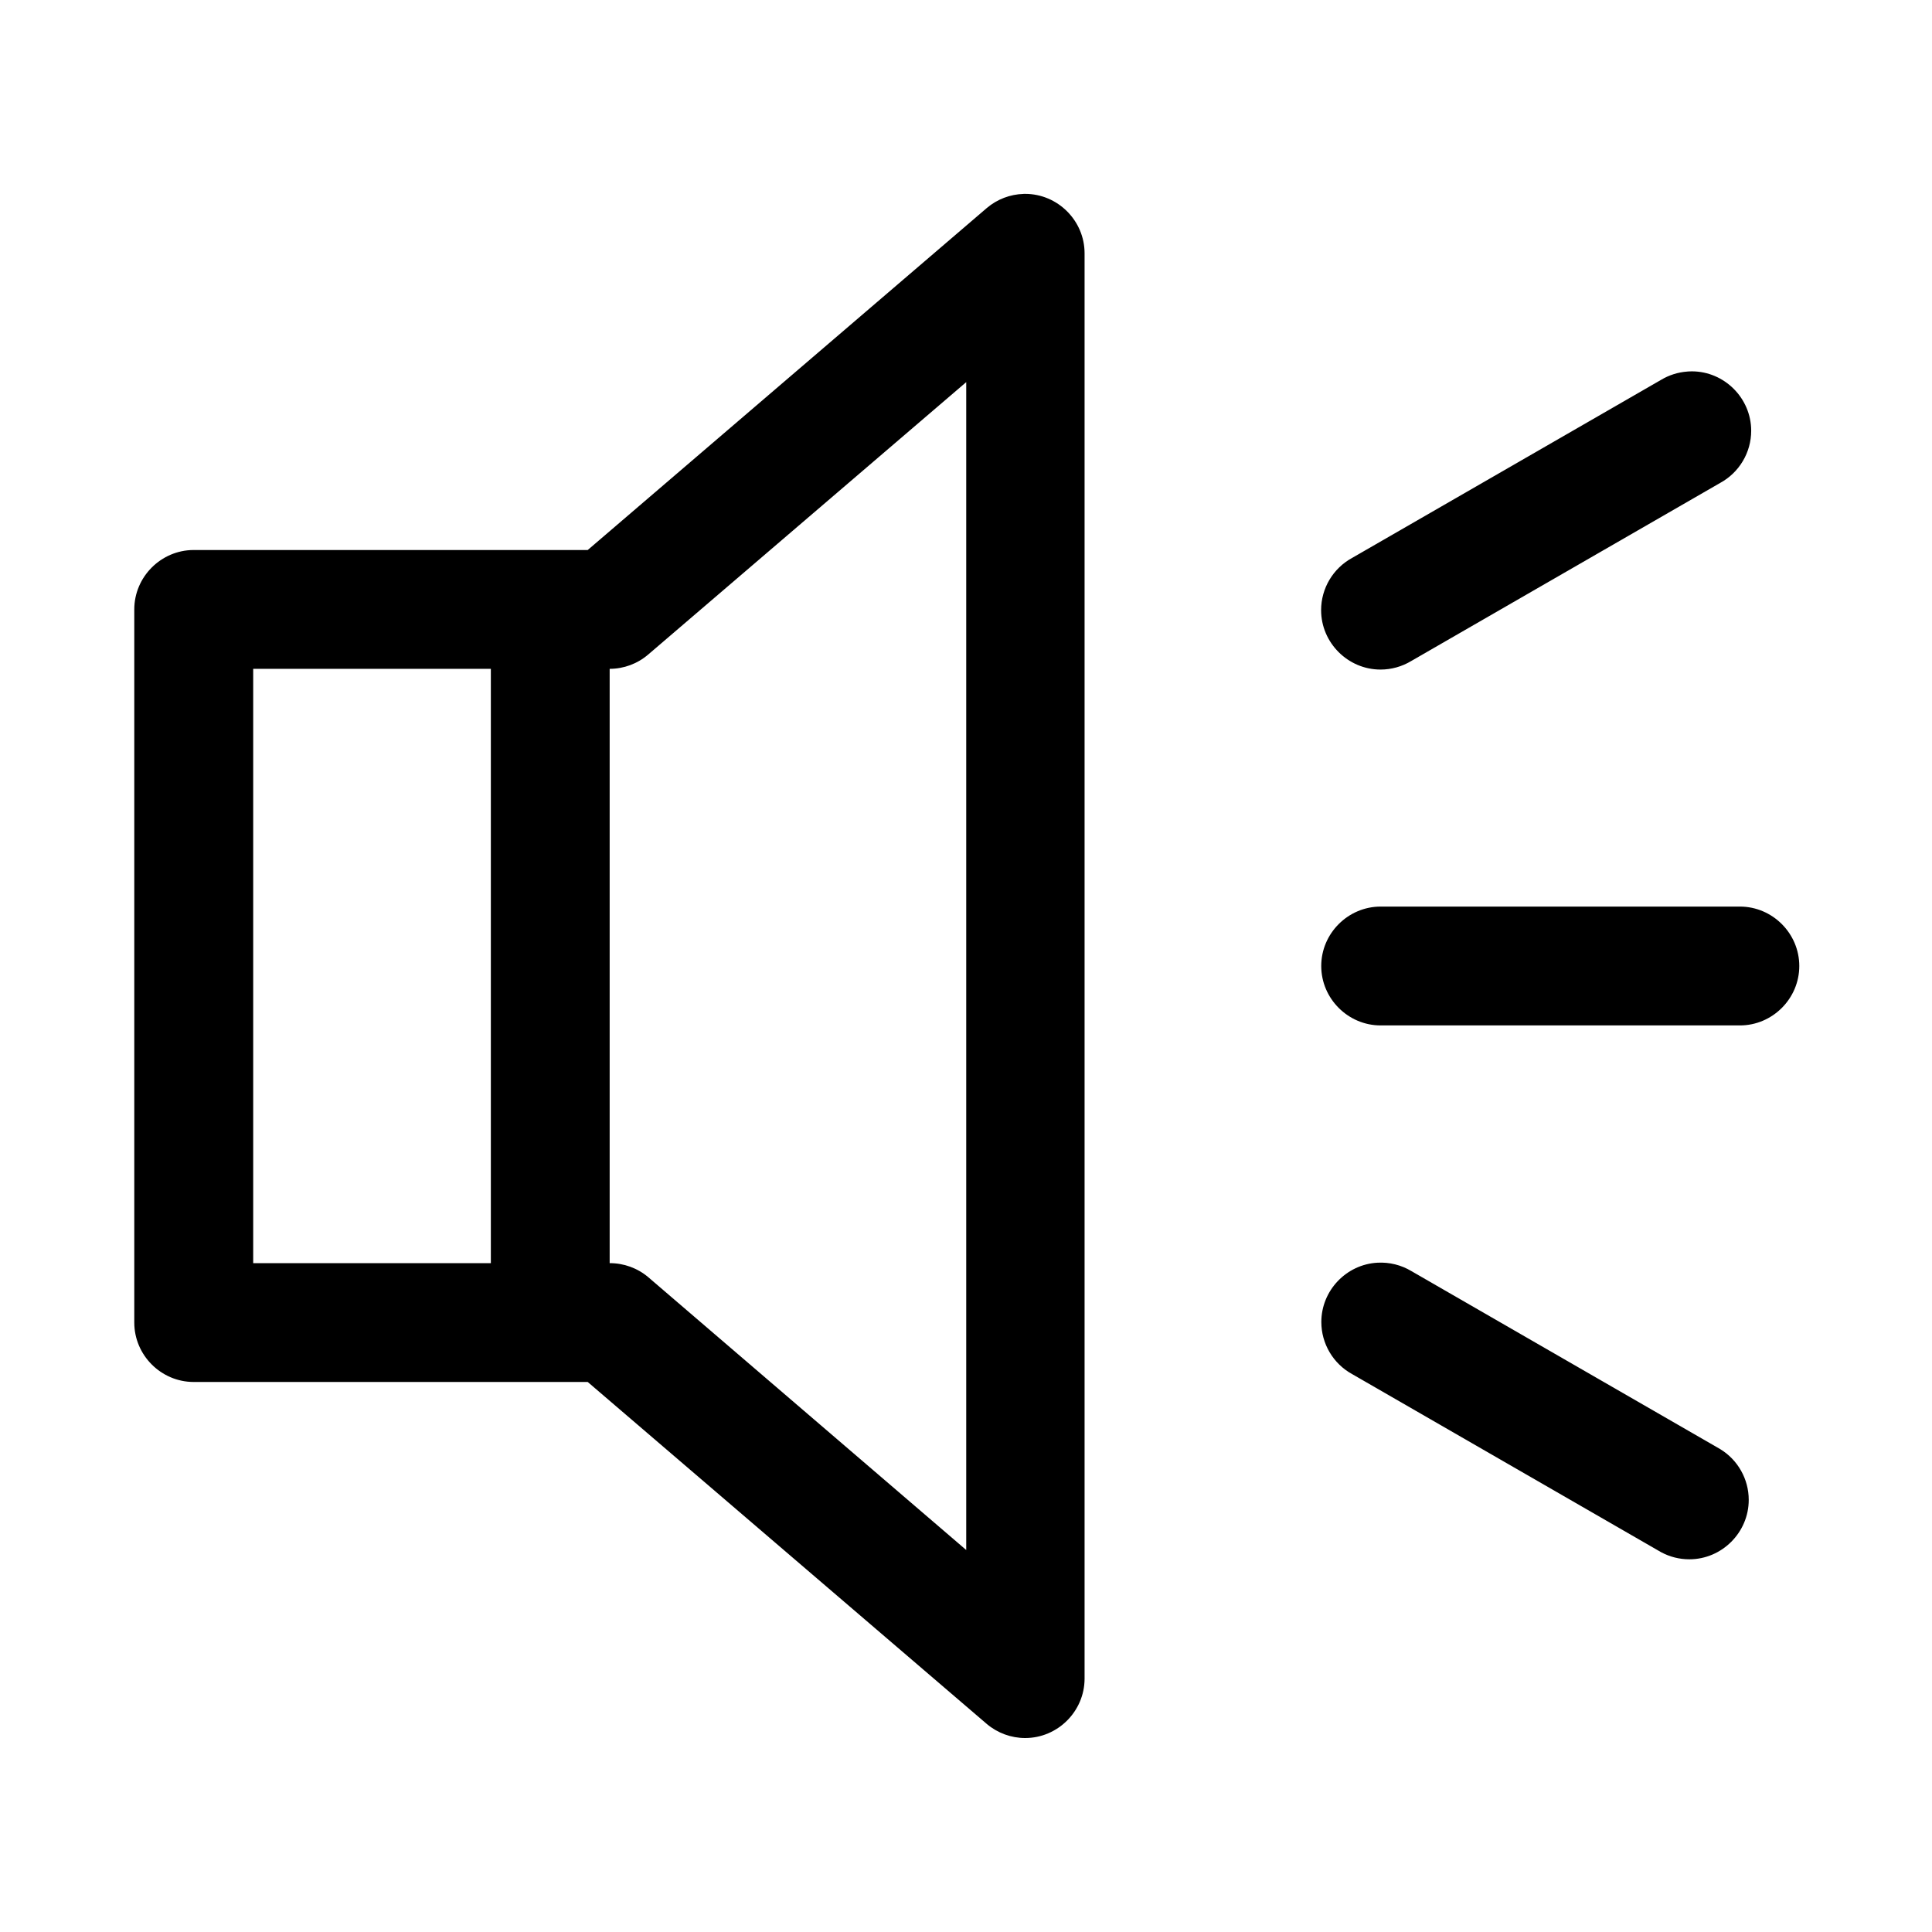
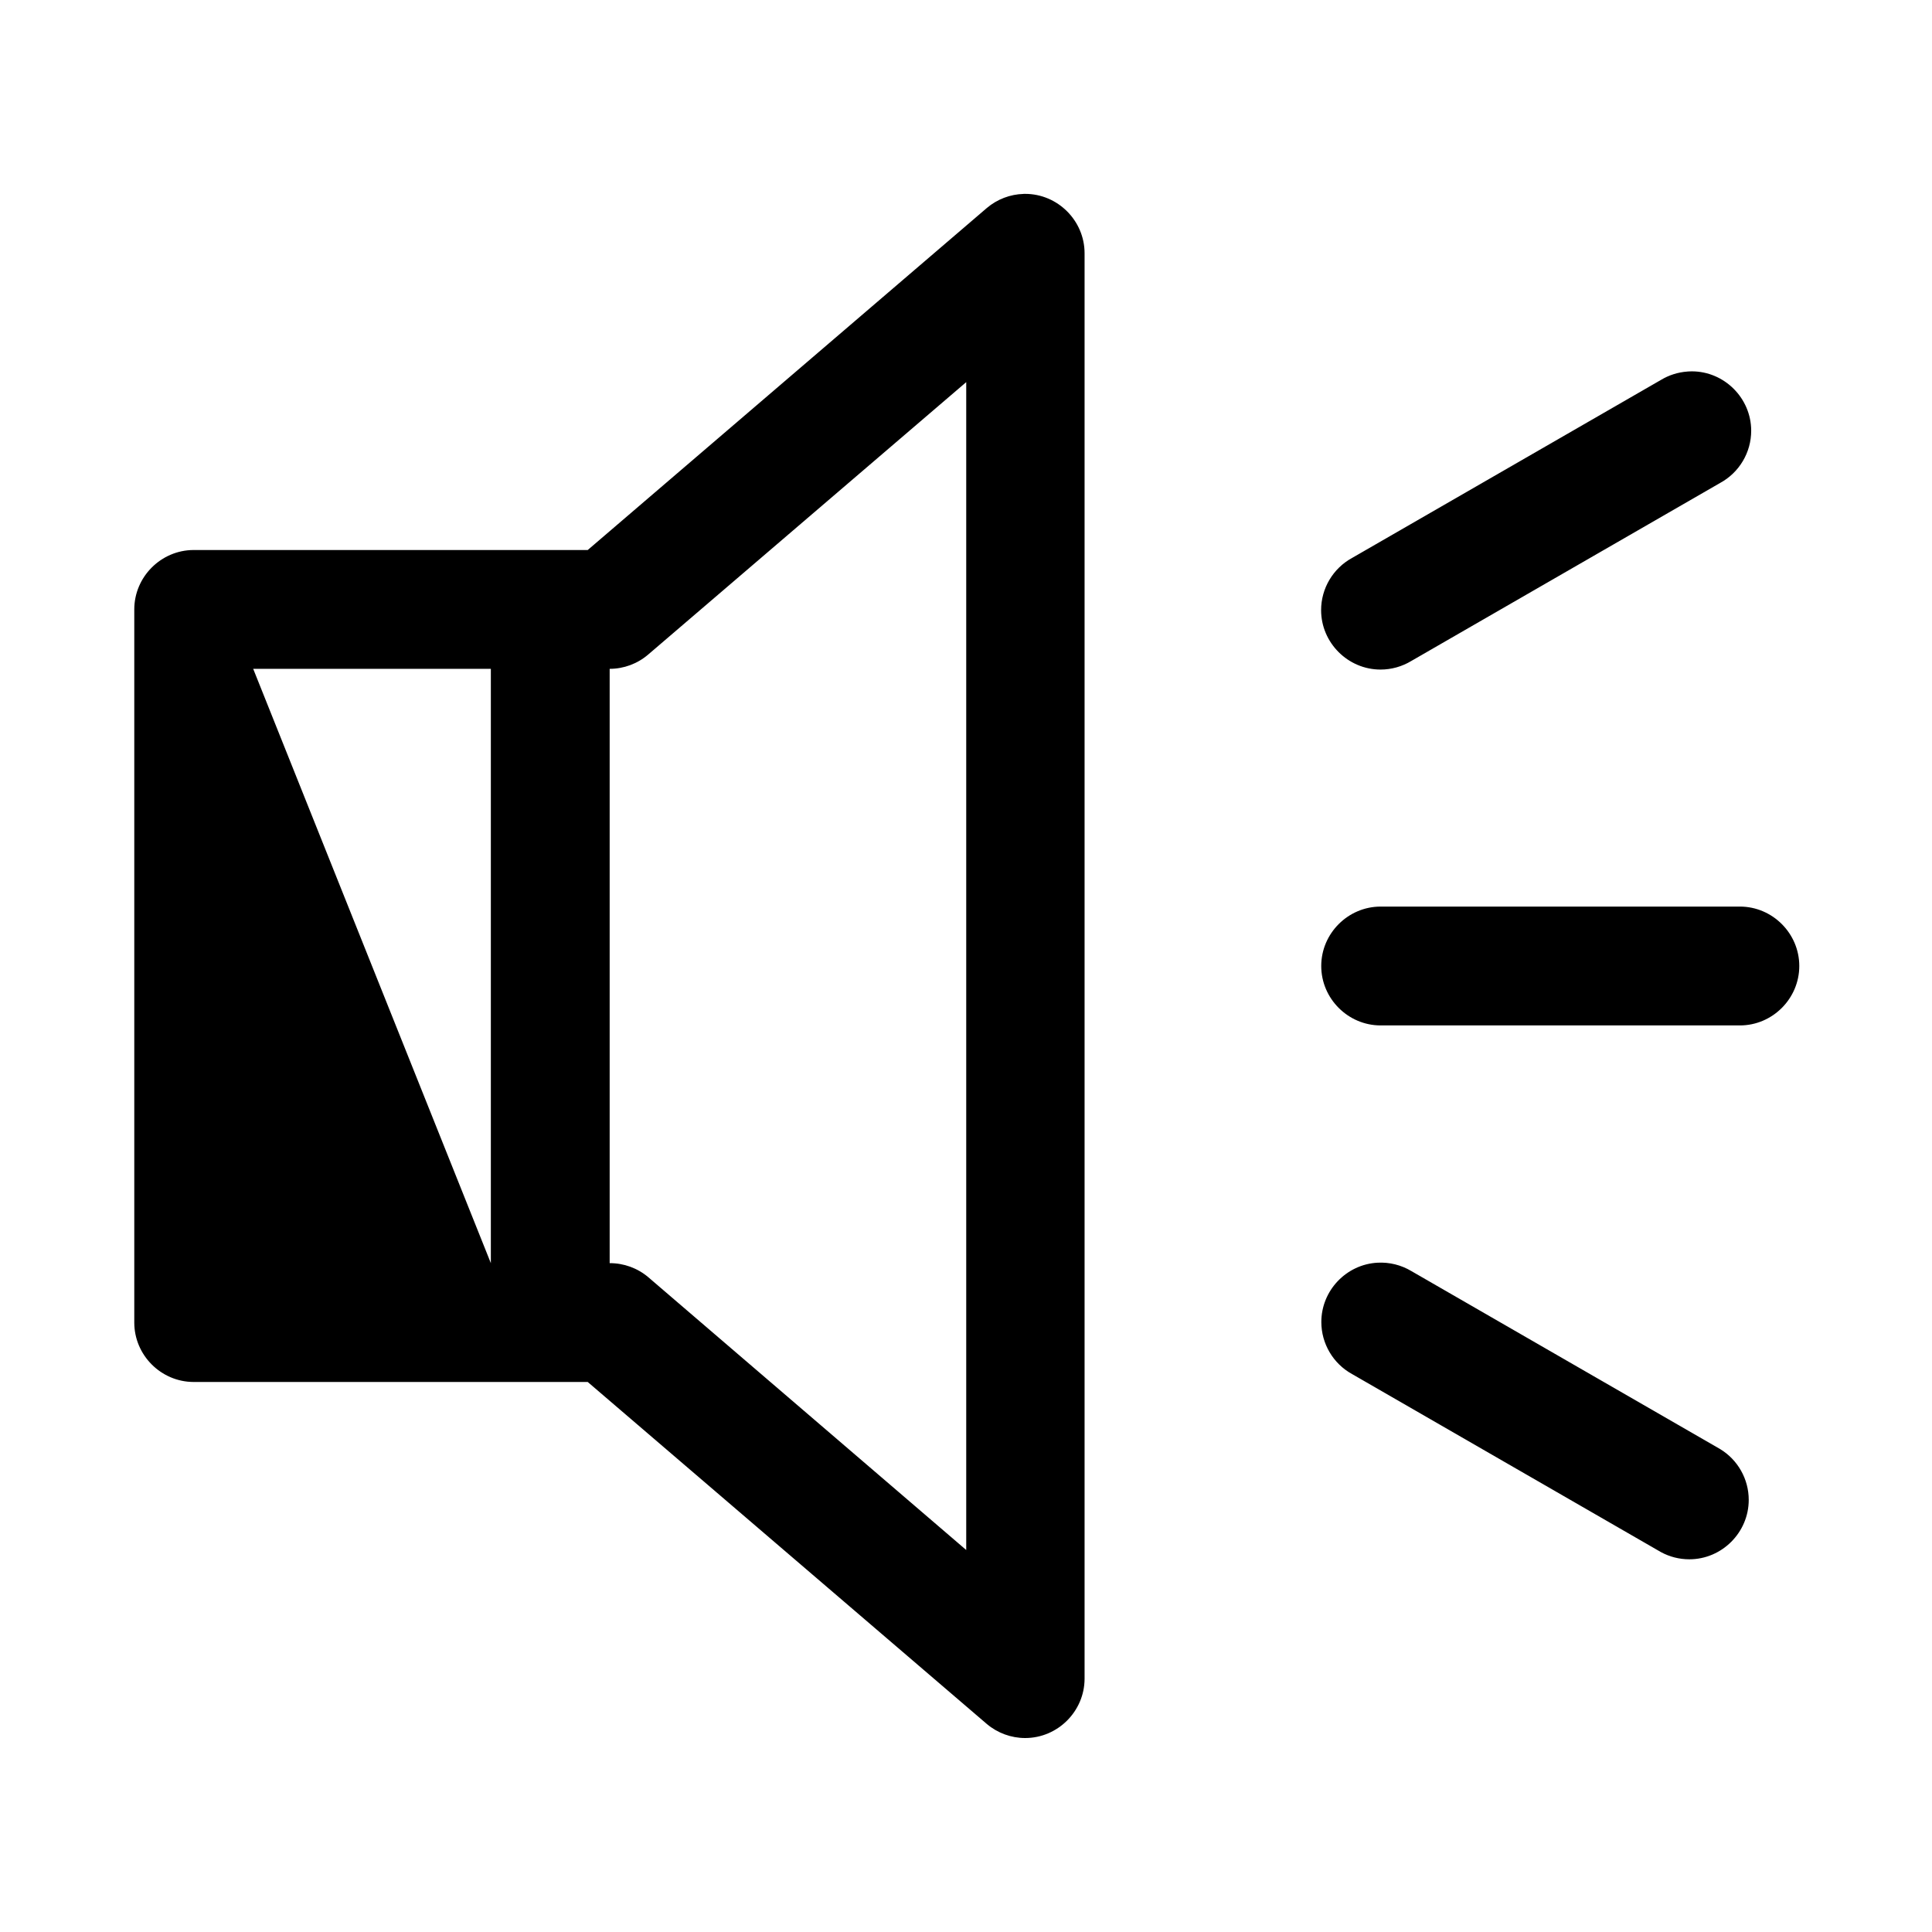
<svg xmlns="http://www.w3.org/2000/svg" fill="#000000" width="800px" height="800px" version="1.1" viewBox="144 144 512 512">
-   <path d="m415.28 195.39c-3.574 0.094-7.016 1.41-9.75 3.723l-105.78 90.648h-104.48c-8.613 0.035-15.684 7.129-15.684 15.742v0.066 188.86 0.066c0 8.617 7.07 15.711 15.684 15.742h104.48l105.78 90.648c2.844 2.394 6.438 3.711 10.152 3.711 8.609 0 15.703-7.059 15.742-15.672v-377.83c-0.012-8.621-7.113-15.715-15.742-15.715-0.133 0-0.27 0.004-0.402 0.004zm176.14 47.051c-0.09 0.008-0.188 0.016-0.277 0.027-2.469 0.18-4.859 0.938-6.981 2.219l-81.828 47.164c-5.059 2.754-8.227 8.074-8.227 13.84 0 8.641 7.109 15.75 15.75 15.75 2.879 0 5.699-0.793 8.16-2.281l81.824-47.168c5.07-2.75 8.242-8.074 8.242-13.84 0-8.633-7.109-15.742-15.742-15.742-0.309 0-0.617 0.008-0.922 0.031zm-191.36 2.828v309.5l-84.254-72.293c-2.859-2.422-6.492-3.742-10.238-3.727v-157.5c3.758-0.004 7.391-1.359 10.238-3.812zm-188.96 75.98h62.98v157.5h-62.98zm299.14 63.008c-0.117-0.004-0.23-0.004-0.348-0.004-8.641 0-15.75 7.109-15.75 15.746 0 8.641 7.109 15.75 15.75 15.75 0.117 0 0.23 0 0.348-0.004h94.492c0.117 0.004 0.234 0.004 0.352 0.004 8.641 0 15.746-7.109 15.746-15.75 0-8.637-7.106-15.746-15.746-15.746-0.117 0-0.234 0-0.352 0.004zm-1.168 94.371c-8.312 0.441-14.906 7.398-14.906 15.719 0 5.738 3.137 11.043 8.168 13.805l81.828 47.168c2.309 1.258 4.891 1.91 7.519 1.91 8.641 0 15.75-7.106 15.75-15.746 0-5.504-2.883-10.617-7.59-13.473l-81.824-47.168c-2.695-1.613-5.809-2.383-8.945-2.215z" fill-rule="evenodd" />
+   <path d="m415.28 195.39c-3.574 0.094-7.016 1.41-9.75 3.723l-105.78 90.648h-104.48c-8.613 0.035-15.684 7.129-15.684 15.742v0.066 188.86 0.066c0 8.617 7.07 15.711 15.684 15.742h104.48l105.78 90.648c2.844 2.394 6.438 3.711 10.152 3.711 8.609 0 15.703-7.059 15.742-15.672v-377.83c-0.012-8.621-7.113-15.715-15.742-15.715-0.133 0-0.27 0.004-0.402 0.004zm176.14 47.051c-0.09 0.008-0.188 0.016-0.277 0.027-2.469 0.18-4.859 0.938-6.981 2.219l-81.828 47.164c-5.059 2.754-8.227 8.074-8.227 13.84 0 8.641 7.109 15.75 15.75 15.75 2.879 0 5.699-0.793 8.16-2.281l81.824-47.168c5.07-2.75 8.242-8.074 8.242-13.84 0-8.633-7.109-15.742-15.742-15.742-0.309 0-0.617 0.008-0.922 0.031zm-191.36 2.828v309.5l-84.254-72.293c-2.859-2.422-6.492-3.742-10.238-3.727v-157.5c3.758-0.004 7.391-1.359 10.238-3.812zm-188.96 75.98h62.98v157.5zm299.14 63.008c-0.117-0.004-0.23-0.004-0.348-0.004-8.641 0-15.75 7.109-15.75 15.746 0 8.641 7.109 15.75 15.75 15.75 0.117 0 0.23 0 0.348-0.004h94.492c0.117 0.004 0.234 0.004 0.352 0.004 8.641 0 15.746-7.109 15.746-15.75 0-8.637-7.106-15.746-15.746-15.746-0.117 0-0.234 0-0.352 0.004zm-1.168 94.371c-8.312 0.441-14.906 7.398-14.906 15.719 0 5.738 3.137 11.043 8.168 13.805l81.828 47.168c2.309 1.258 4.891 1.91 7.519 1.91 8.641 0 15.75-7.106 15.75-15.746 0-5.504-2.883-10.617-7.59-13.473l-81.824-47.168c-2.695-1.613-5.809-2.383-8.945-2.215z" fill-rule="evenodd" />
</svg>